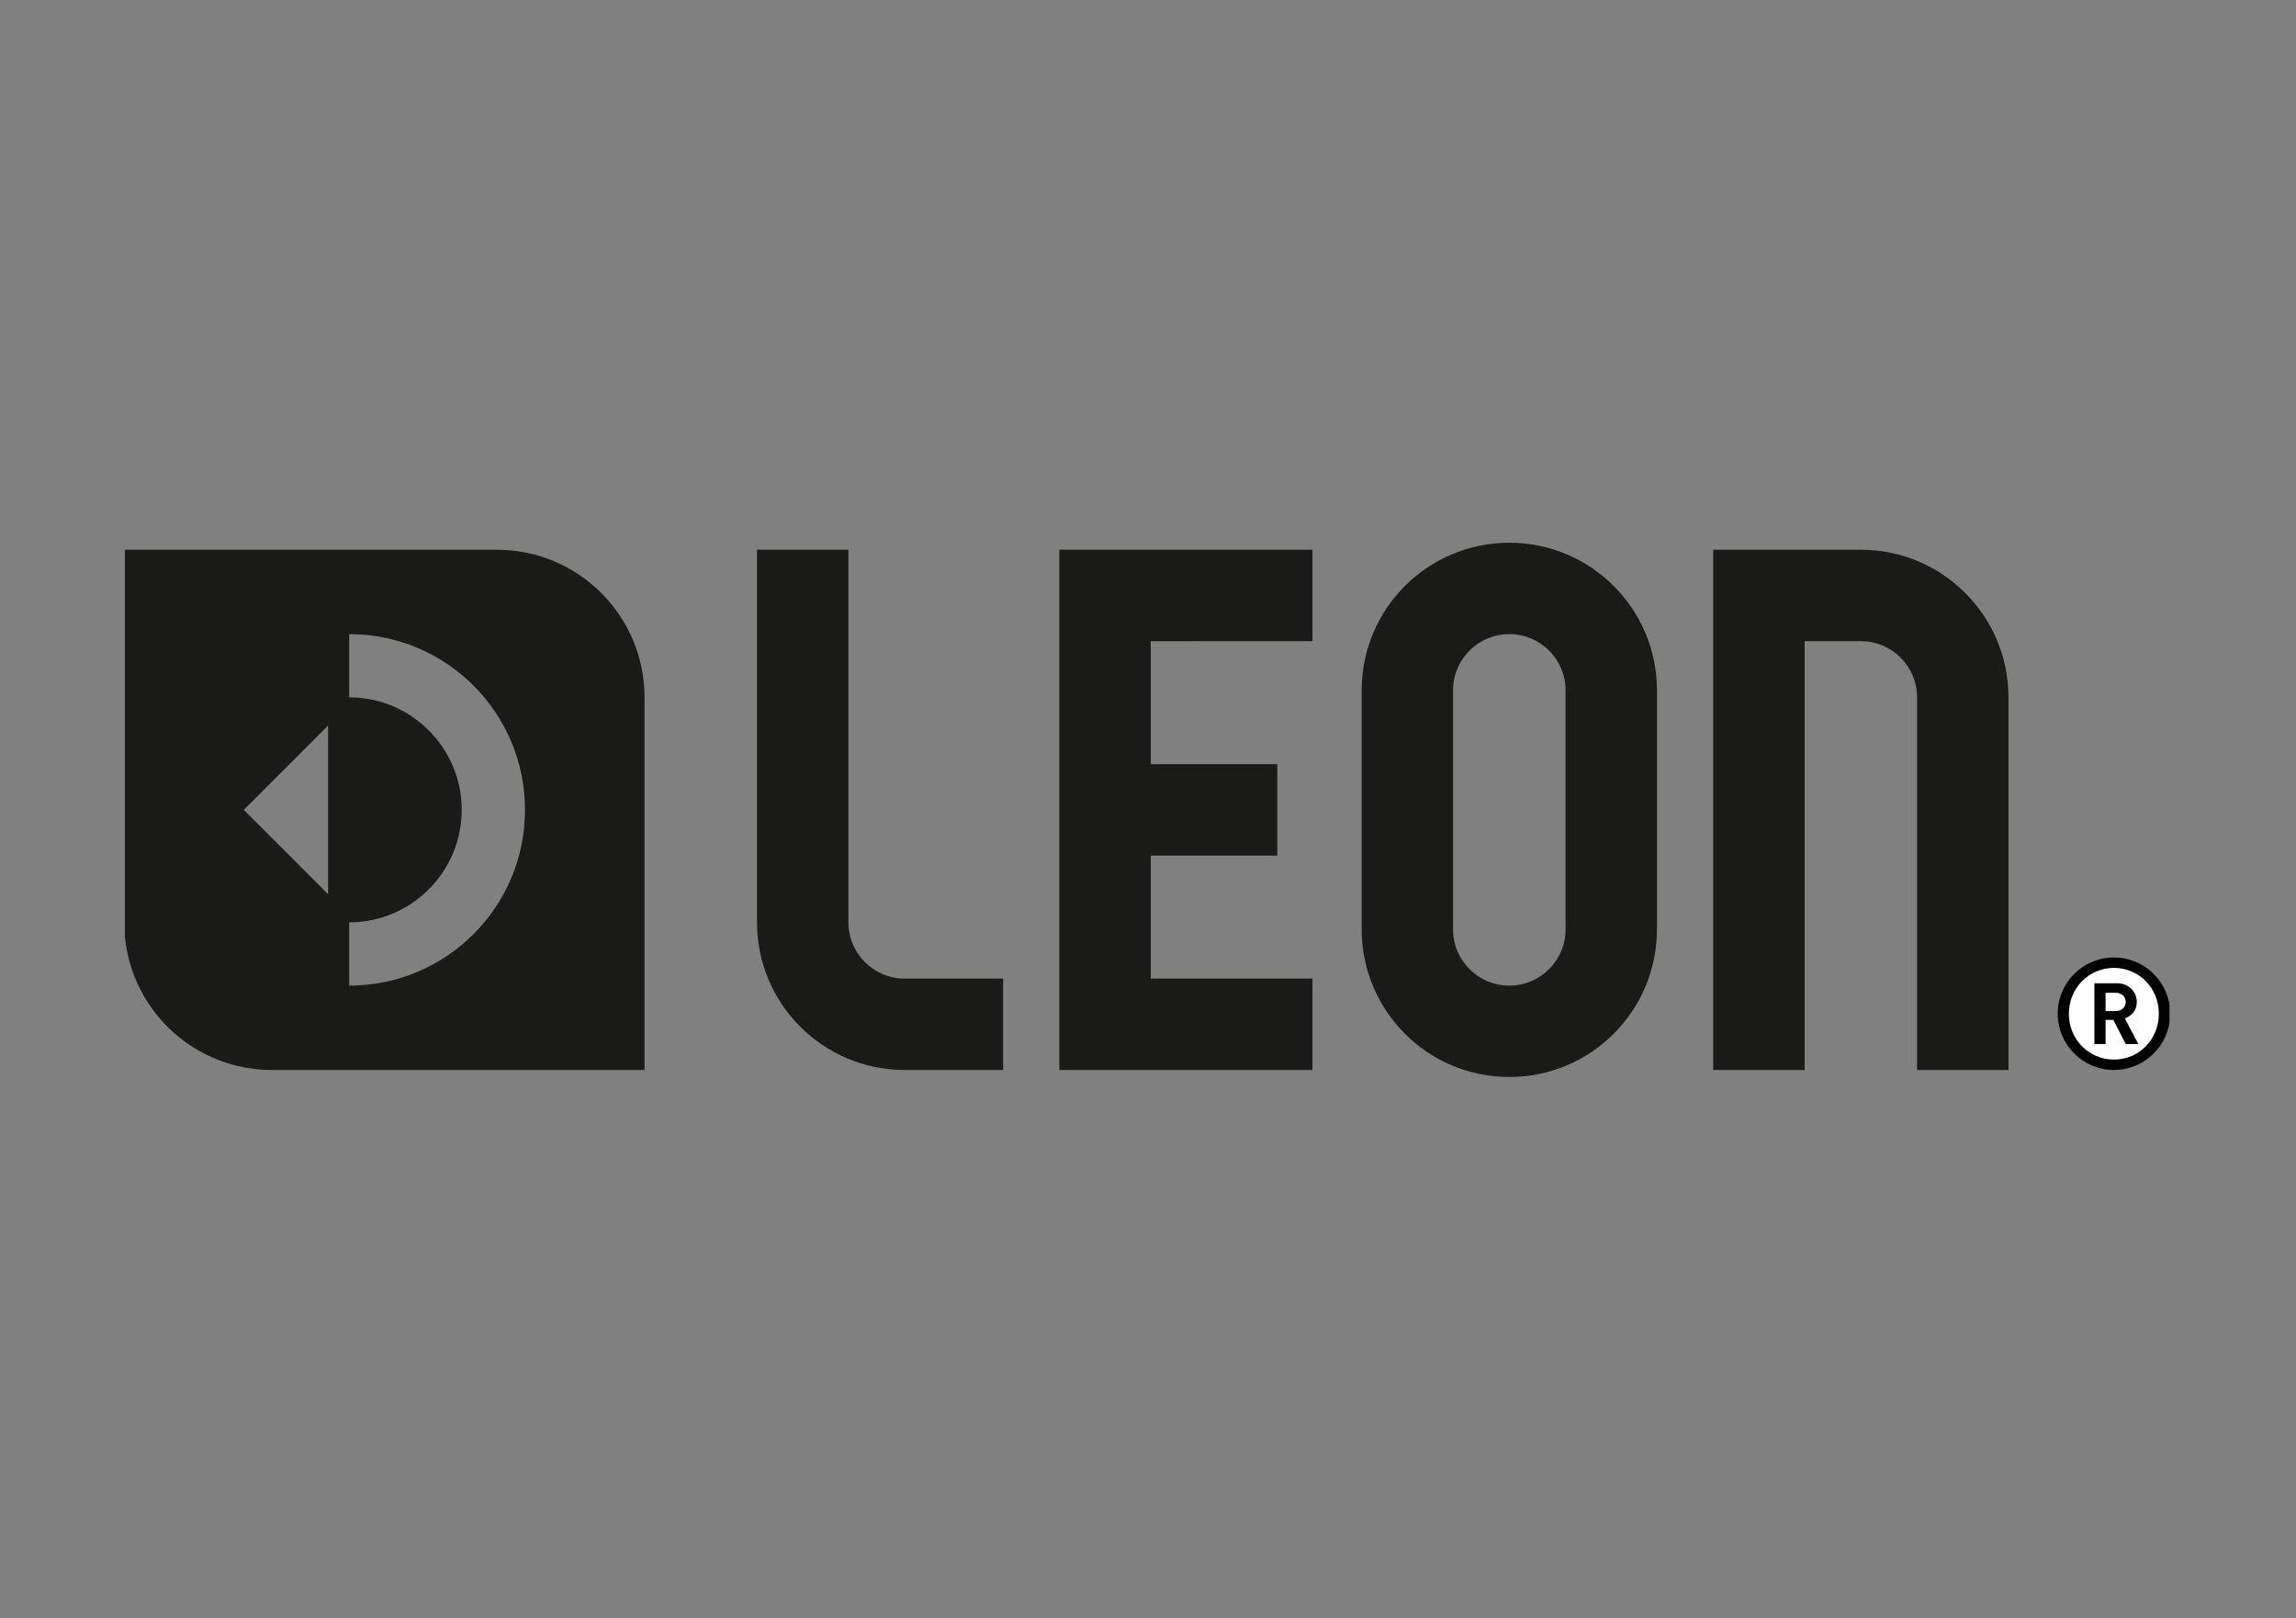
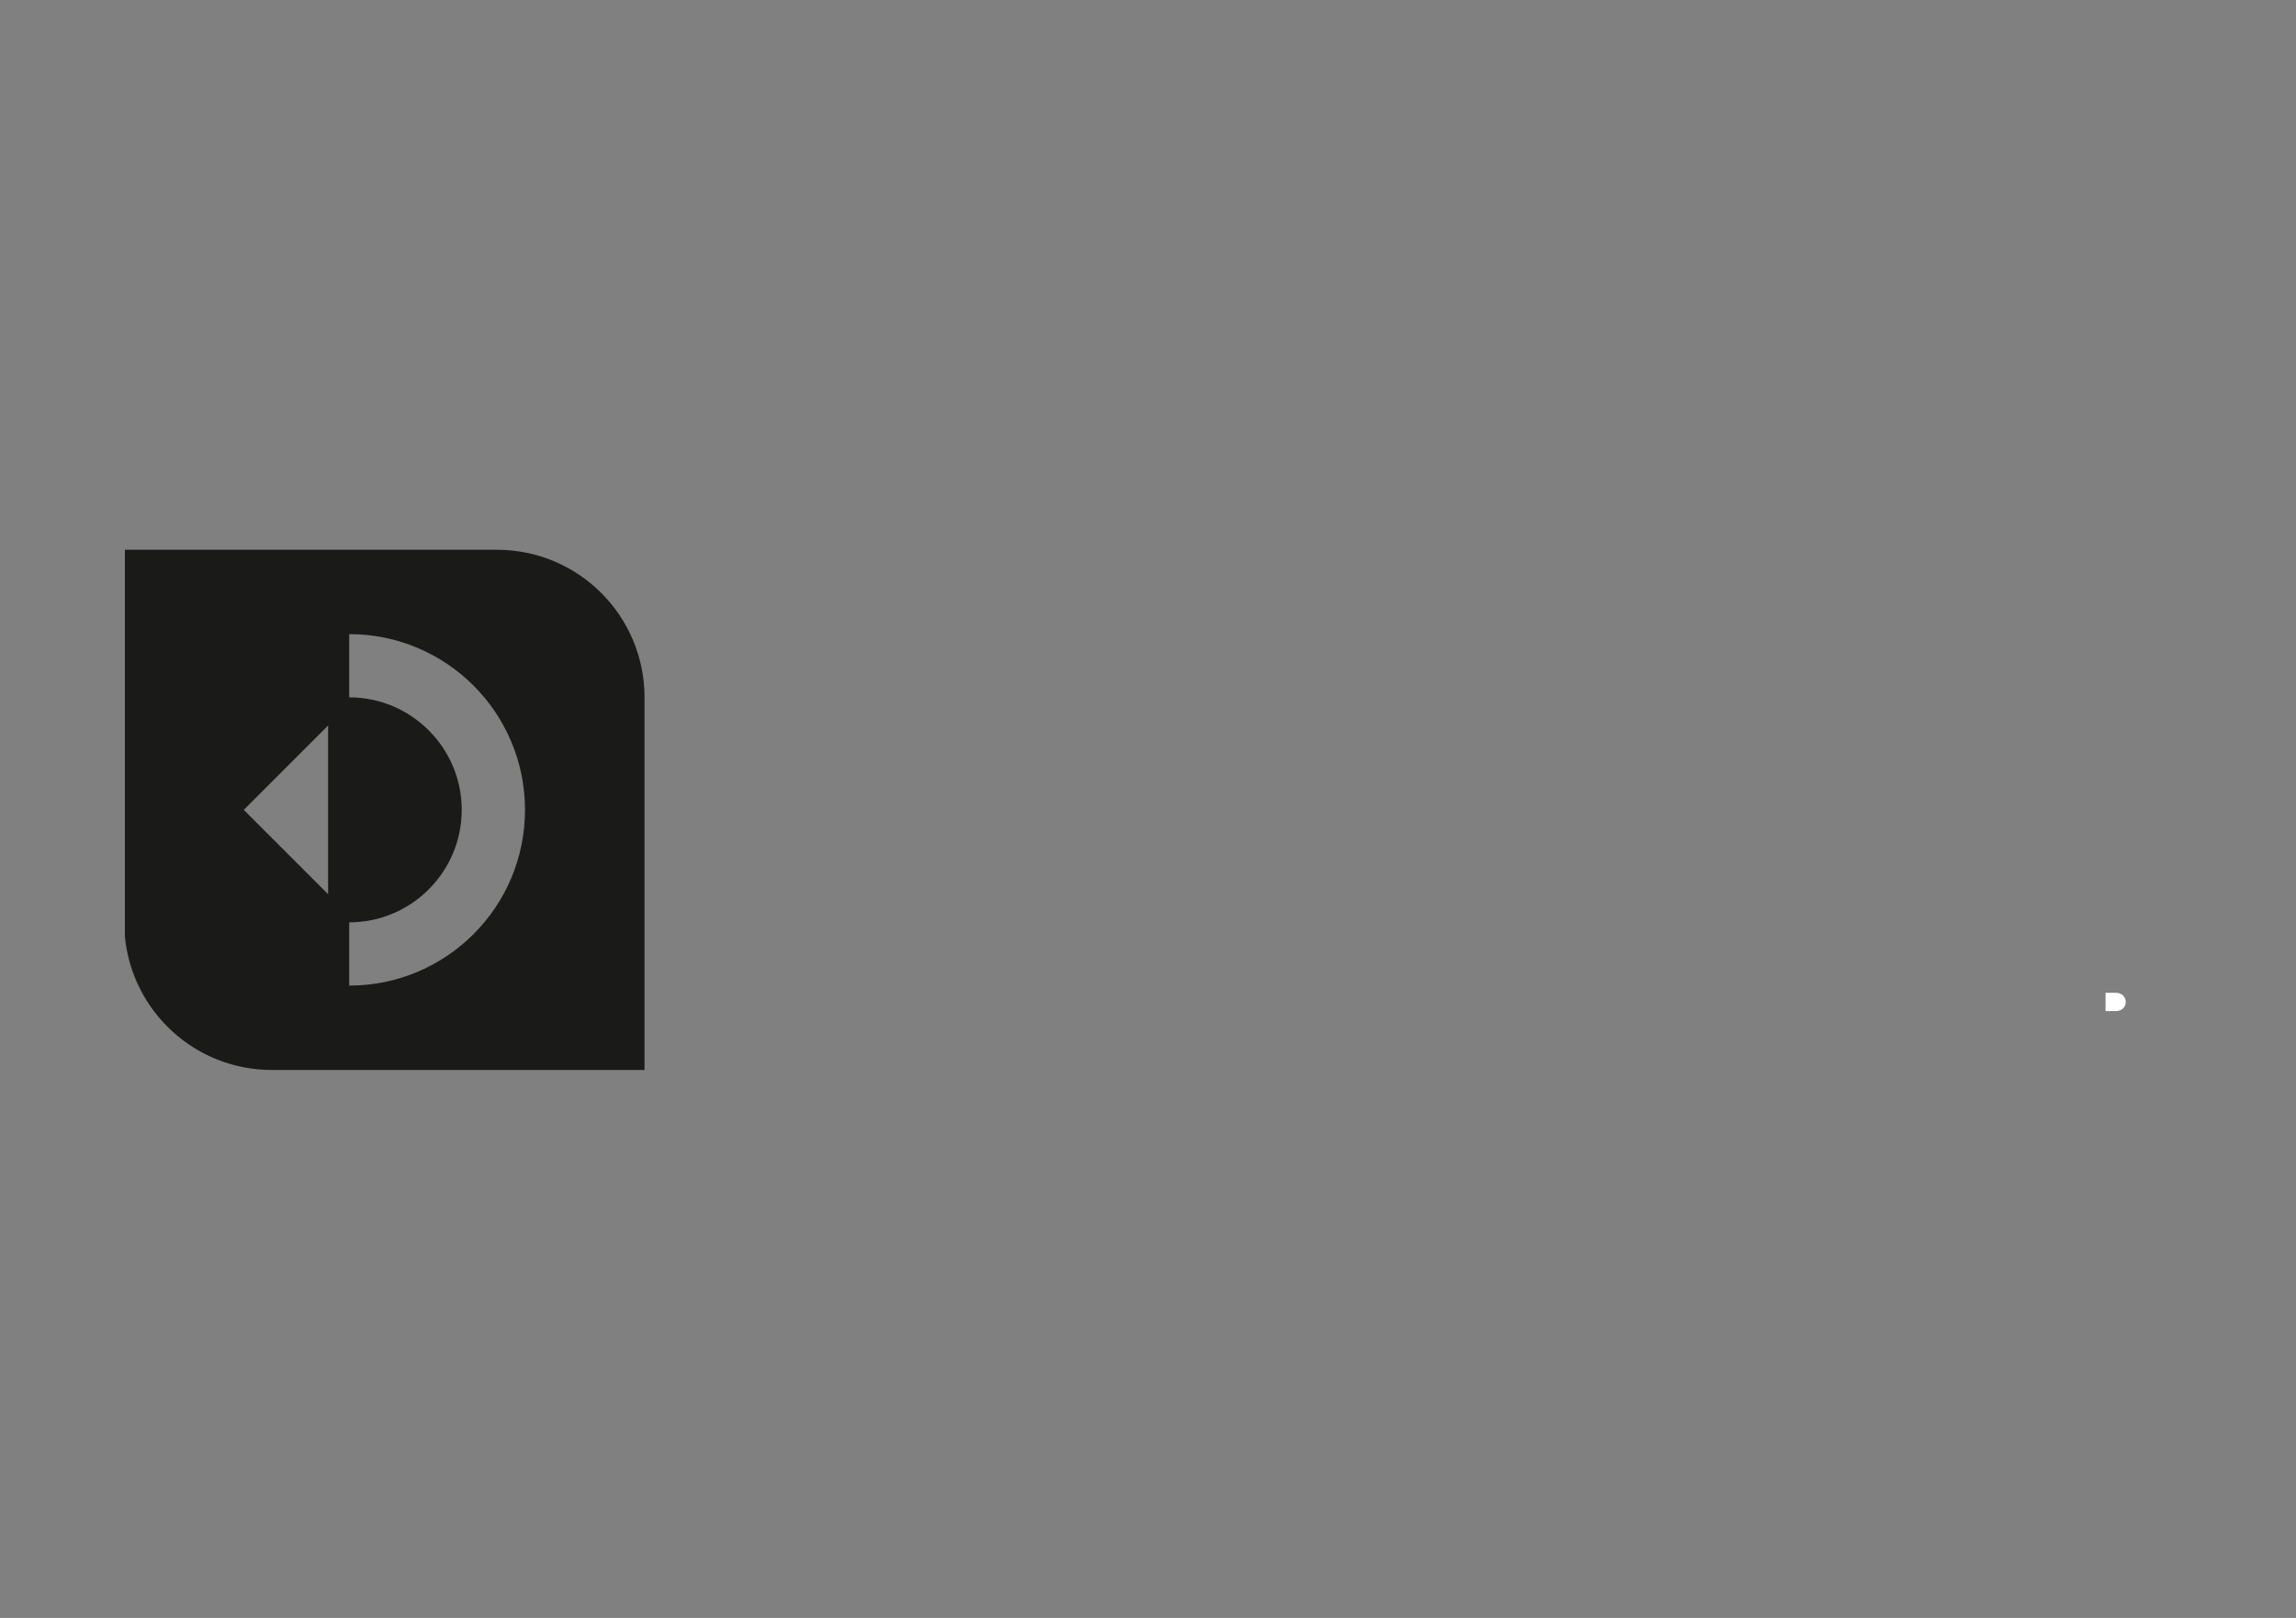
<svg xmlns="http://www.w3.org/2000/svg" id="Layer_1" x="0px" y="0px" viewBox="0 0 595.276 419.528" style="enable-background:new 0 0 595.276 419.528;" xml:space="preserve">
  <rect x="0" y="0" width="595.276" height="419.528" fill="#808080" stroke="none" />
-   <path d="M562.491,265.054v-4.387c-1.056-7.014-7.104-12.392-14.414-12.392c-8.062,0-14.58,6.531-14.58,14.585 c0,8.056,6.518,14.587,14.58,14.587C555.387,277.448,561.436,272.07,562.491,265.054" />
-   <path style="fill:#1A1A18;" d="M260.074,253.745v23.703h-25.523c-21.145,0-38.283-17.145-38.283-38.283v-96.613h23.695v96.613 c0,8.054,6.531,14.58,14.588,14.58H260.074z M340.279,166.255v-23.703h-65.626v134.896h65.626v-23.703h-41.931v-31.896h32.807 v-23.697h-32.807v-31.896H340.279z M391.314,140.732c21.136,0,38.281,17.137,38.281,38.283v61.97 c0,21.144-17.145,38.283-38.281,38.283c-21.138,0-38.277-17.138-38.277-38.283v-61.97 C353.037,157.863,370.176,140.732,391.314,140.732z M391.314,255.571c8.054,0,14.585-6.529,14.585-14.585v-61.97 c0-8.062-6.531-14.588-14.585-14.588c-8.056,0-14.588,6.526-14.588,14.588v61.97C376.726,249.041,383.258,255.571,391.314,255.571z  M482.457,142.552h-38.283v134.896h23.703V166.255h14.58c8.048,0,14.578,6.523,14.578,14.58v96.613h23.697v-96.613 C520.733,159.69,503.594,142.552,482.457,142.552z" />
  <path style="fill:#1A1A18;" d="M85.069,231.867L63.201,210l21.867-21.876V231.867z M32.38,142.552v100.242 c1.828,19.443,18.188,34.654,38.103,34.654h96.619v-96.621c0-21.131-17.137-38.275-38.283-38.275H32.38z M90.539,255.571v-16.406 c16.081,0,29.171-13.082,29.171-29.165c0-16.083-13.09-29.173-29.171-29.173v-16.4c25.171,0,45.578,20.401,45.578,45.573 C136.117,235.171,115.71,255.571,90.539,255.571z" />
-   <path style="fill:#FFFFFF;" d="M548.078,250.978c-6.518,0-11.69,5.241-11.69,11.882c0,6.649,5.173,11.89,11.69,11.89 c6.516,0,11.64-5.241,11.64-11.89C559.717,256.22,554.593,250.978,548.078,250.978" />
-   <path d="M551.131,270.715l-3.22-6.248h-2.008v6.248h-2.903v-15.751h5.918c2.979,0,5.083,2.221,5.083,4.842 c0,2.213-1.38,3.654-3.104,4.262l3.497,6.647H551.131z" />
  <path style="fill:#FFFFFF;" d="M548.566,257.426h-2.663v4.752h2.663c1.525,0,2.565-1.042,2.565-2.371 C551.131,258.475,550.091,257.426,548.566,257.426" />
</svg>